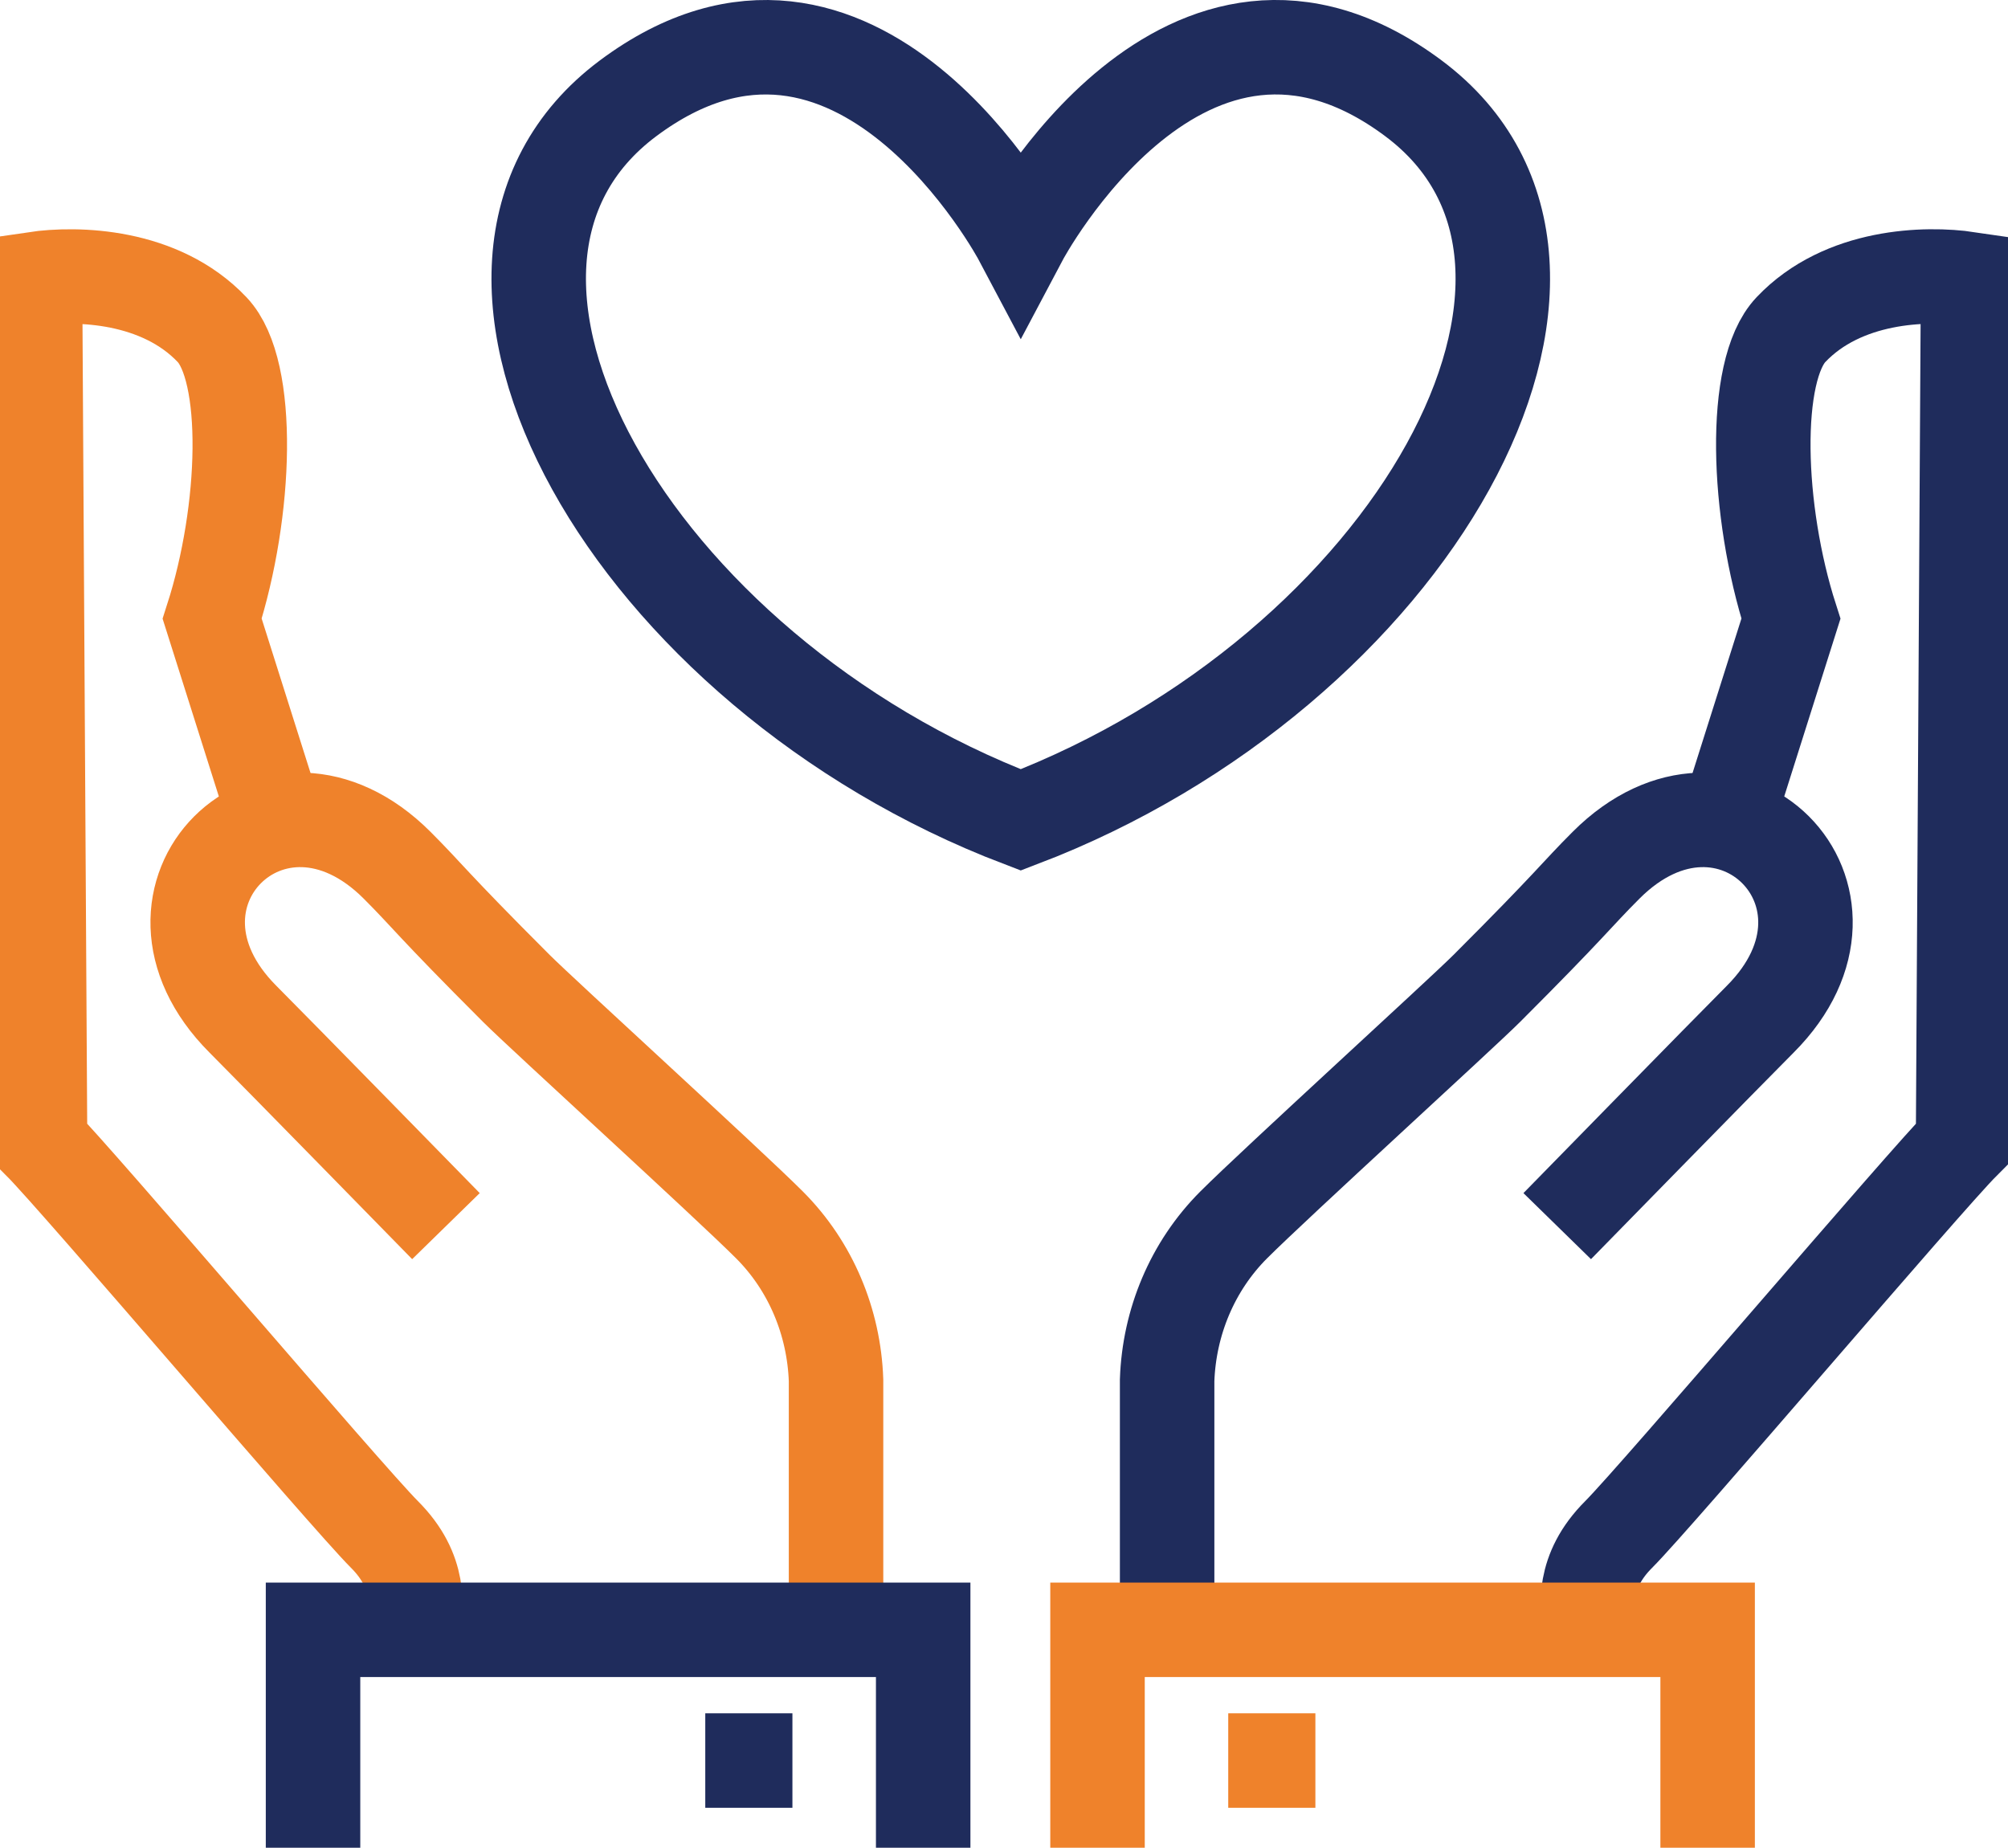
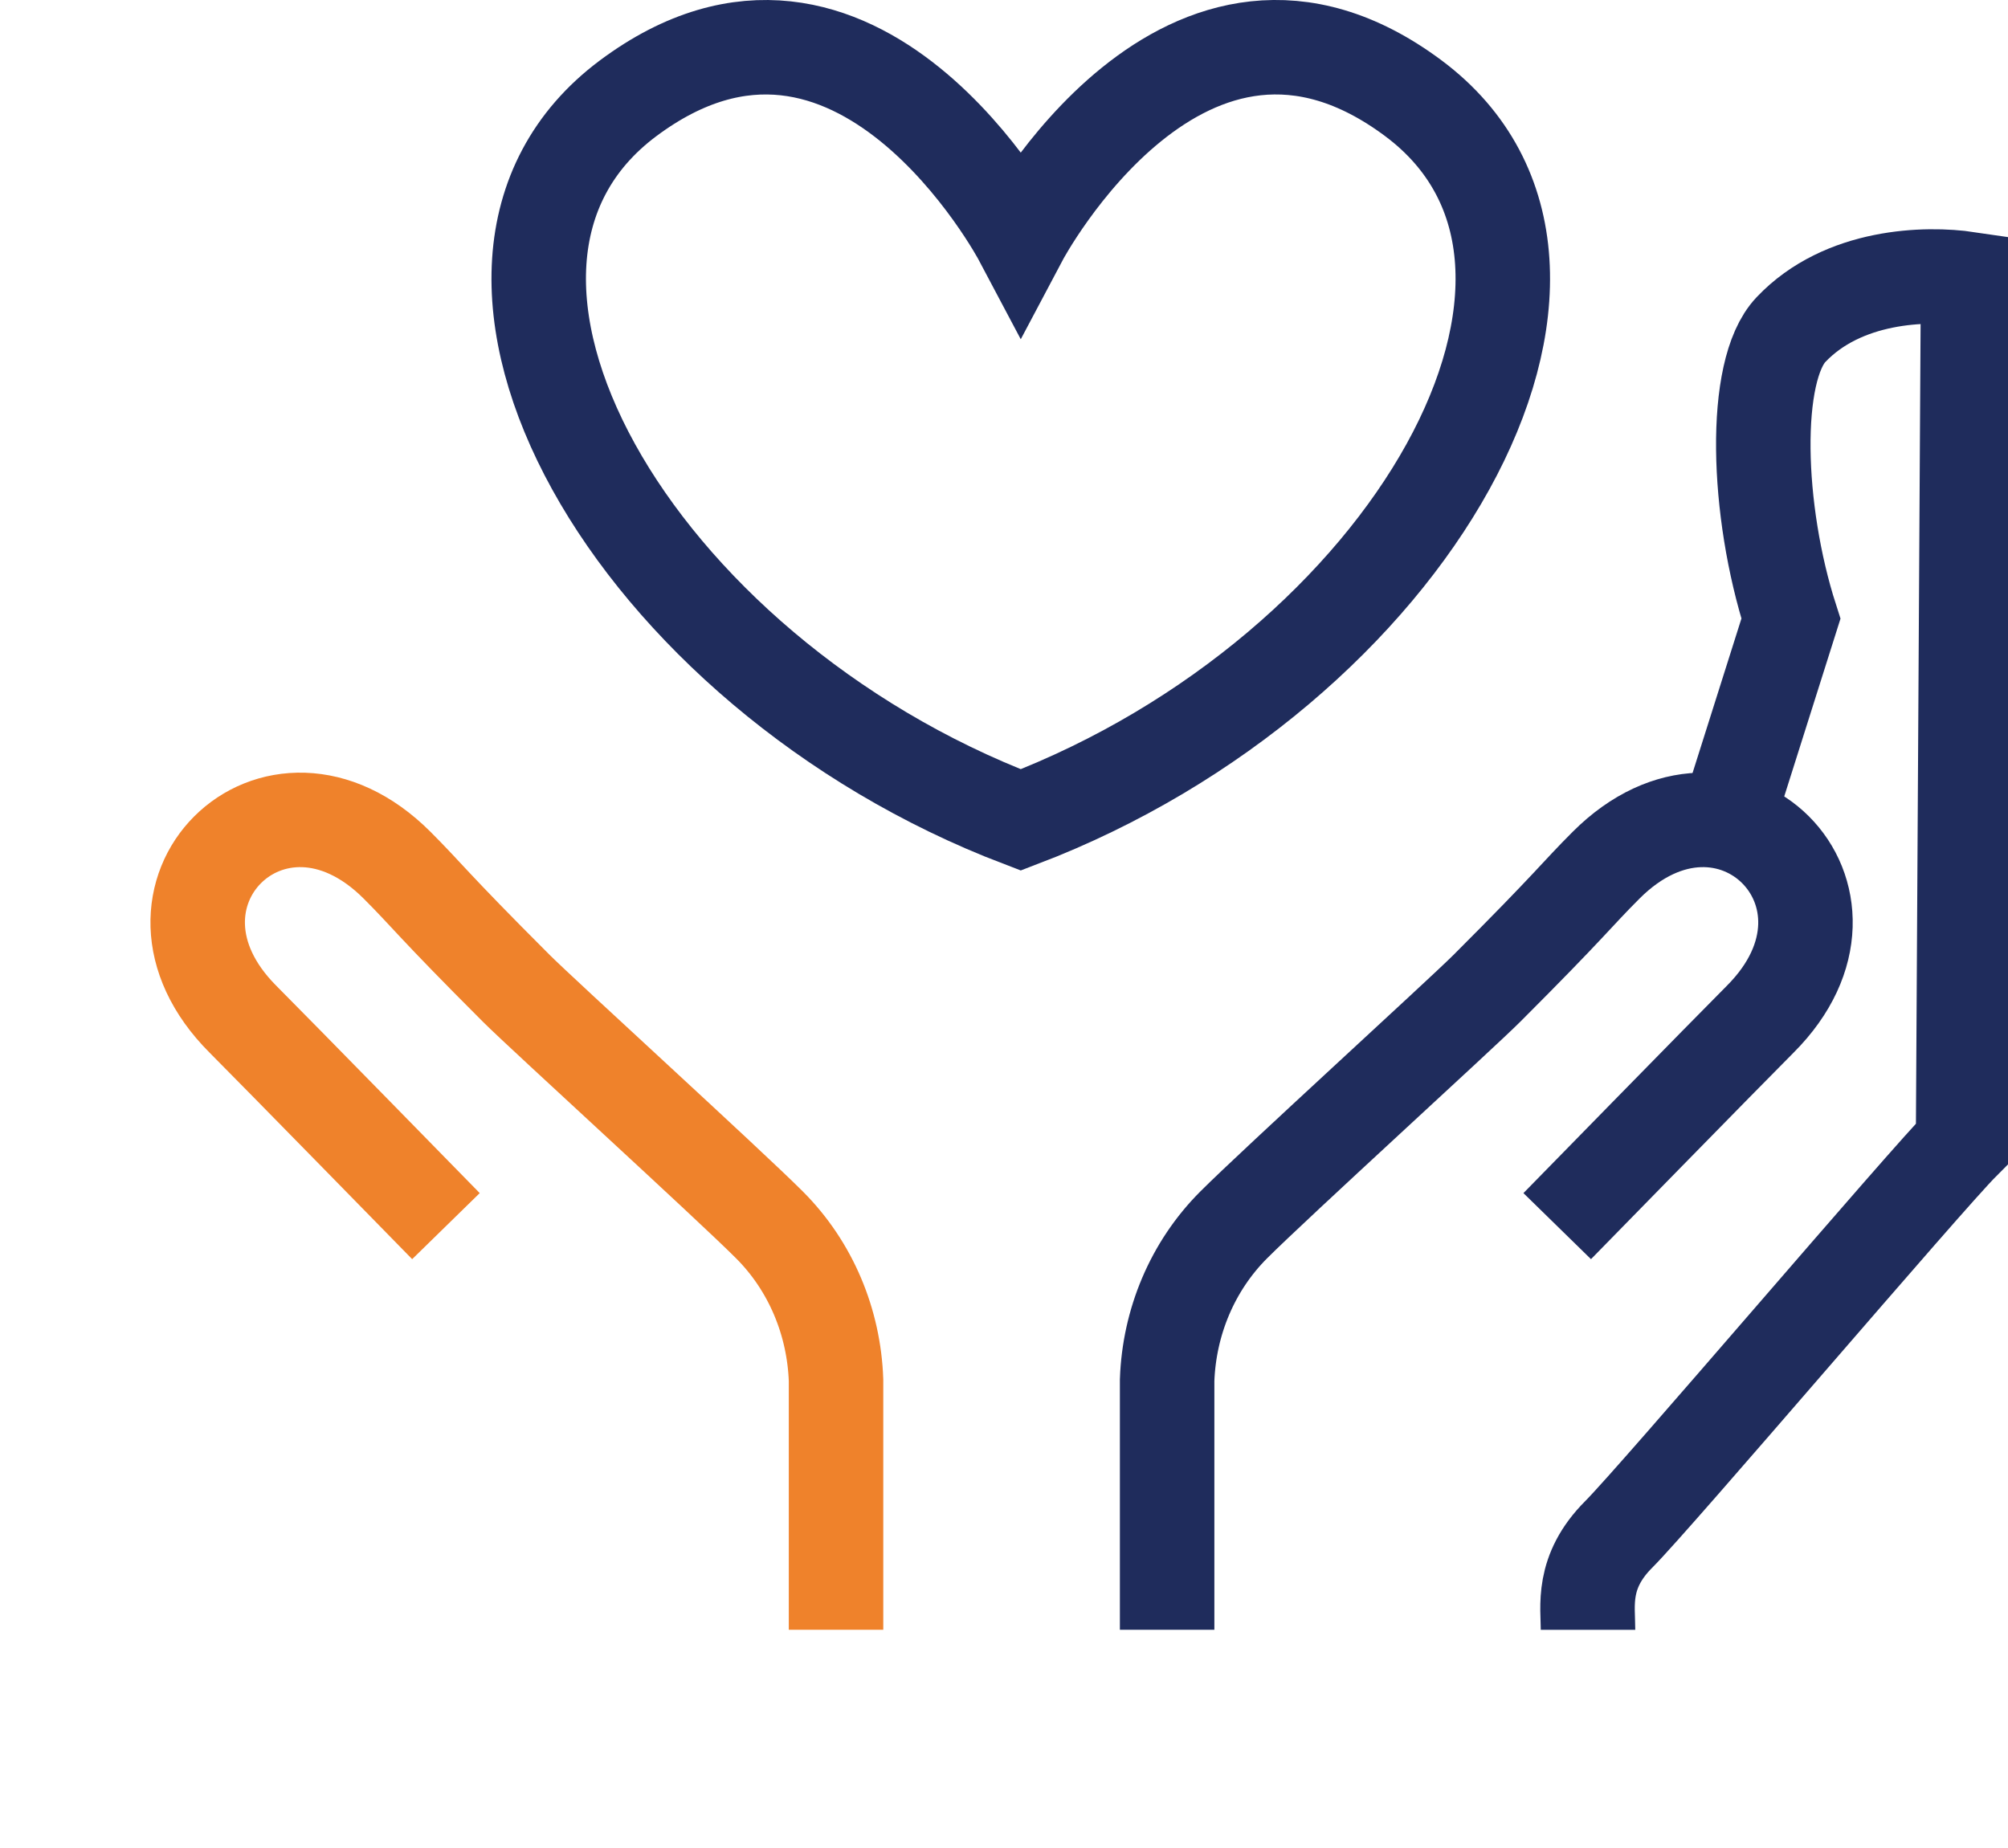
<svg xmlns="http://www.w3.org/2000/svg" version="1.1" id="圖層_1" x="0px" y="0px" viewBox="0 0 53.133 48.896" style="enable-background:new 0 0 53.133 48.896;" xml:space="preserve">
  <g>
    <g>
-       <path style="fill:none;stroke:#EF822B;stroke-width:2.5;stroke-miterlimit:10;" d="M10.984,43.13c0-0.624,0.183-1.53-0.815-2.528    s-8.111-9.368-9.109-10.367L0.926,7.382c1.109-0.164,3.309-0.113,4.688,1.343c1.028,1.086,0.92,4.785,0,7.649l1.797,5.679" />
      <path style="fill:none;stroke:#EF822B;stroke-width:2.5;stroke-miterlimit:10;" d="M11.8,32.447c0,0-4.555-4.659-5.37-5.474    c-3.262-3.262,0.816-7.339,4.077-4.077c0.815,0.815,0.888,0.992,3.155,3.259c0.679,0.679,5.595,5.156,6.697,6.258    s1.709,2.583,1.763,4.111c0,2.444,0,6.605,0,6.605" />
    </g>
-     <polyline style="fill:none;stroke:#1F2C5C;stroke-width:2.5;stroke-miterlimit:10;" points="8.283,48.896 8.283,43.13    24.428,43.13 24.428,48.896  " />
-     <line style="fill:none;stroke:#1F2C5C;stroke-width:2.5;stroke-miterlimit:10;" x1="20.968" y1="46.589" x2="18.662" y2="46.589" />
  </g>
  <path style="fill:none;stroke:#1F2C5C;stroke-width:2.5;stroke-miterlimit:10;" d="M37.401,2.602  c-6.04-4.51-10.391,3.705-10.391,3.705s-4.351-8.214-10.391-3.705c-5.983,4.467,0.087,15.165,10.391,19.095  C37.314,17.767,43.384,7.07,37.401,2.602z" />
  <g>
    <g>
      <path style="fill:none;stroke:#1F2C5C;stroke-width:2.5;stroke-miterlimit:10;" d="M42.02,43.13c0-0.624-0.183-1.53,0.815-2.528    s8.111-9.368,9.109-10.367l0.133-22.854c-1.109-0.164-3.309-0.113-4.688,1.343c-1.028,1.086-0.92,4.785,0,7.649l-1.797,5.679" />
      <path style="fill:none;stroke:#1F2C5C;stroke-width:2.5;stroke-miterlimit:10;" d="M41.205,32.447c0,0,4.555-4.659,5.37-5.474    c3.262-3.262-0.816-7.339-4.077-4.077c-0.815,0.815-0.888,0.992-3.155,3.259c-0.679,0.679-5.595,5.156-6.697,6.258    s-1.709,2.583-1.763,4.111c0,2.444,0,6.605,0,6.605" />
    </g>
    <g>
-       <polyline style="fill:none;stroke:#EF822B;stroke-width:2.5;stroke-miterlimit:10;" points="45.185,48.896 45.185,43.13     29.041,43.13 29.041,48.896   " />
-       <line style="fill:none;stroke:#EF822B;stroke-width:2.5;stroke-miterlimit:10;" x1="32.5" y1="46.589" x2="34.806" y2="46.589" />
-     </g>
+       </g>
  </g>
</svg>